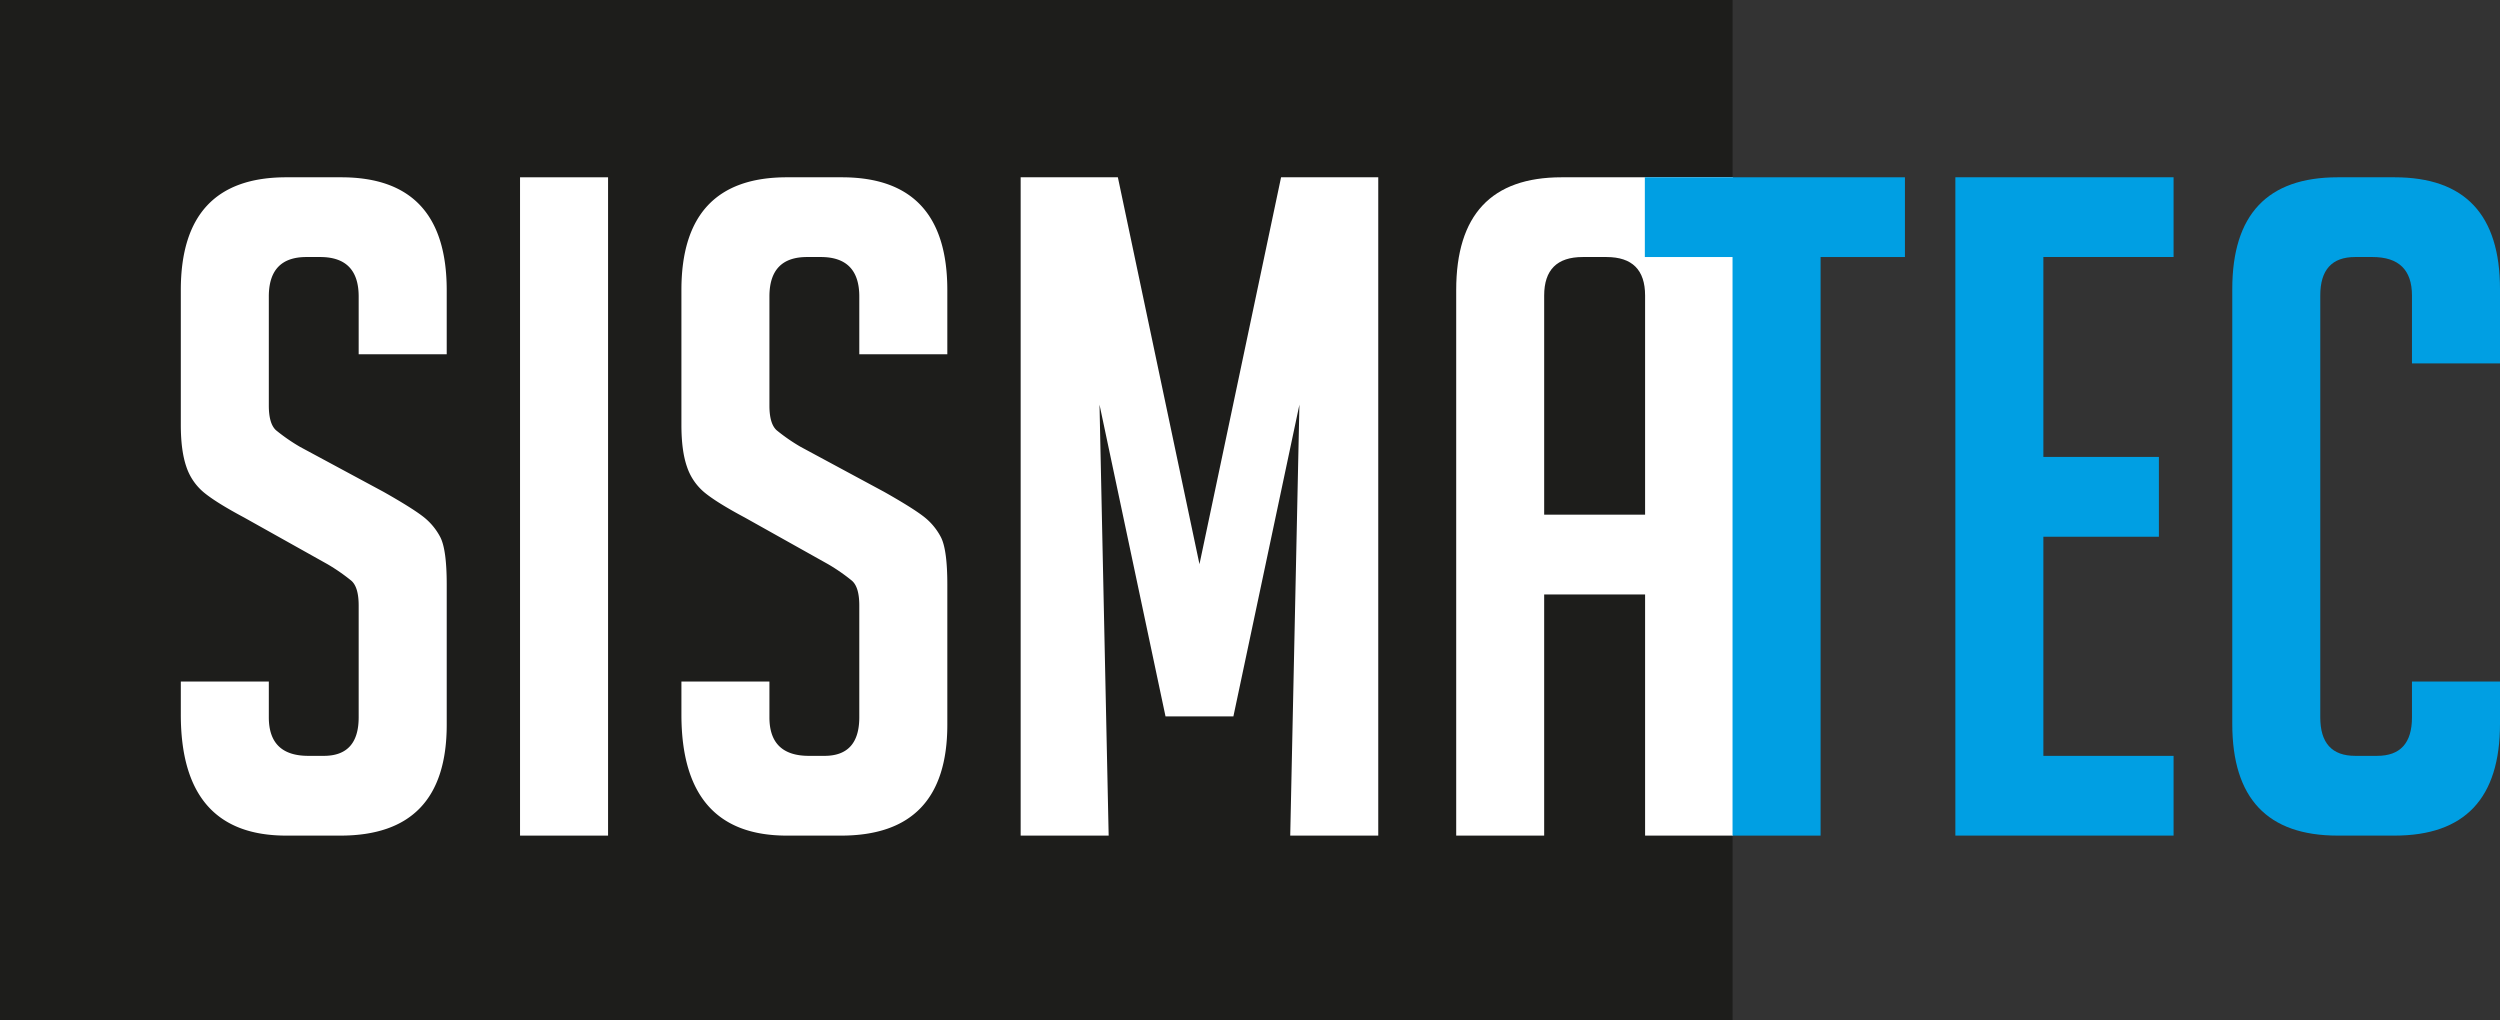
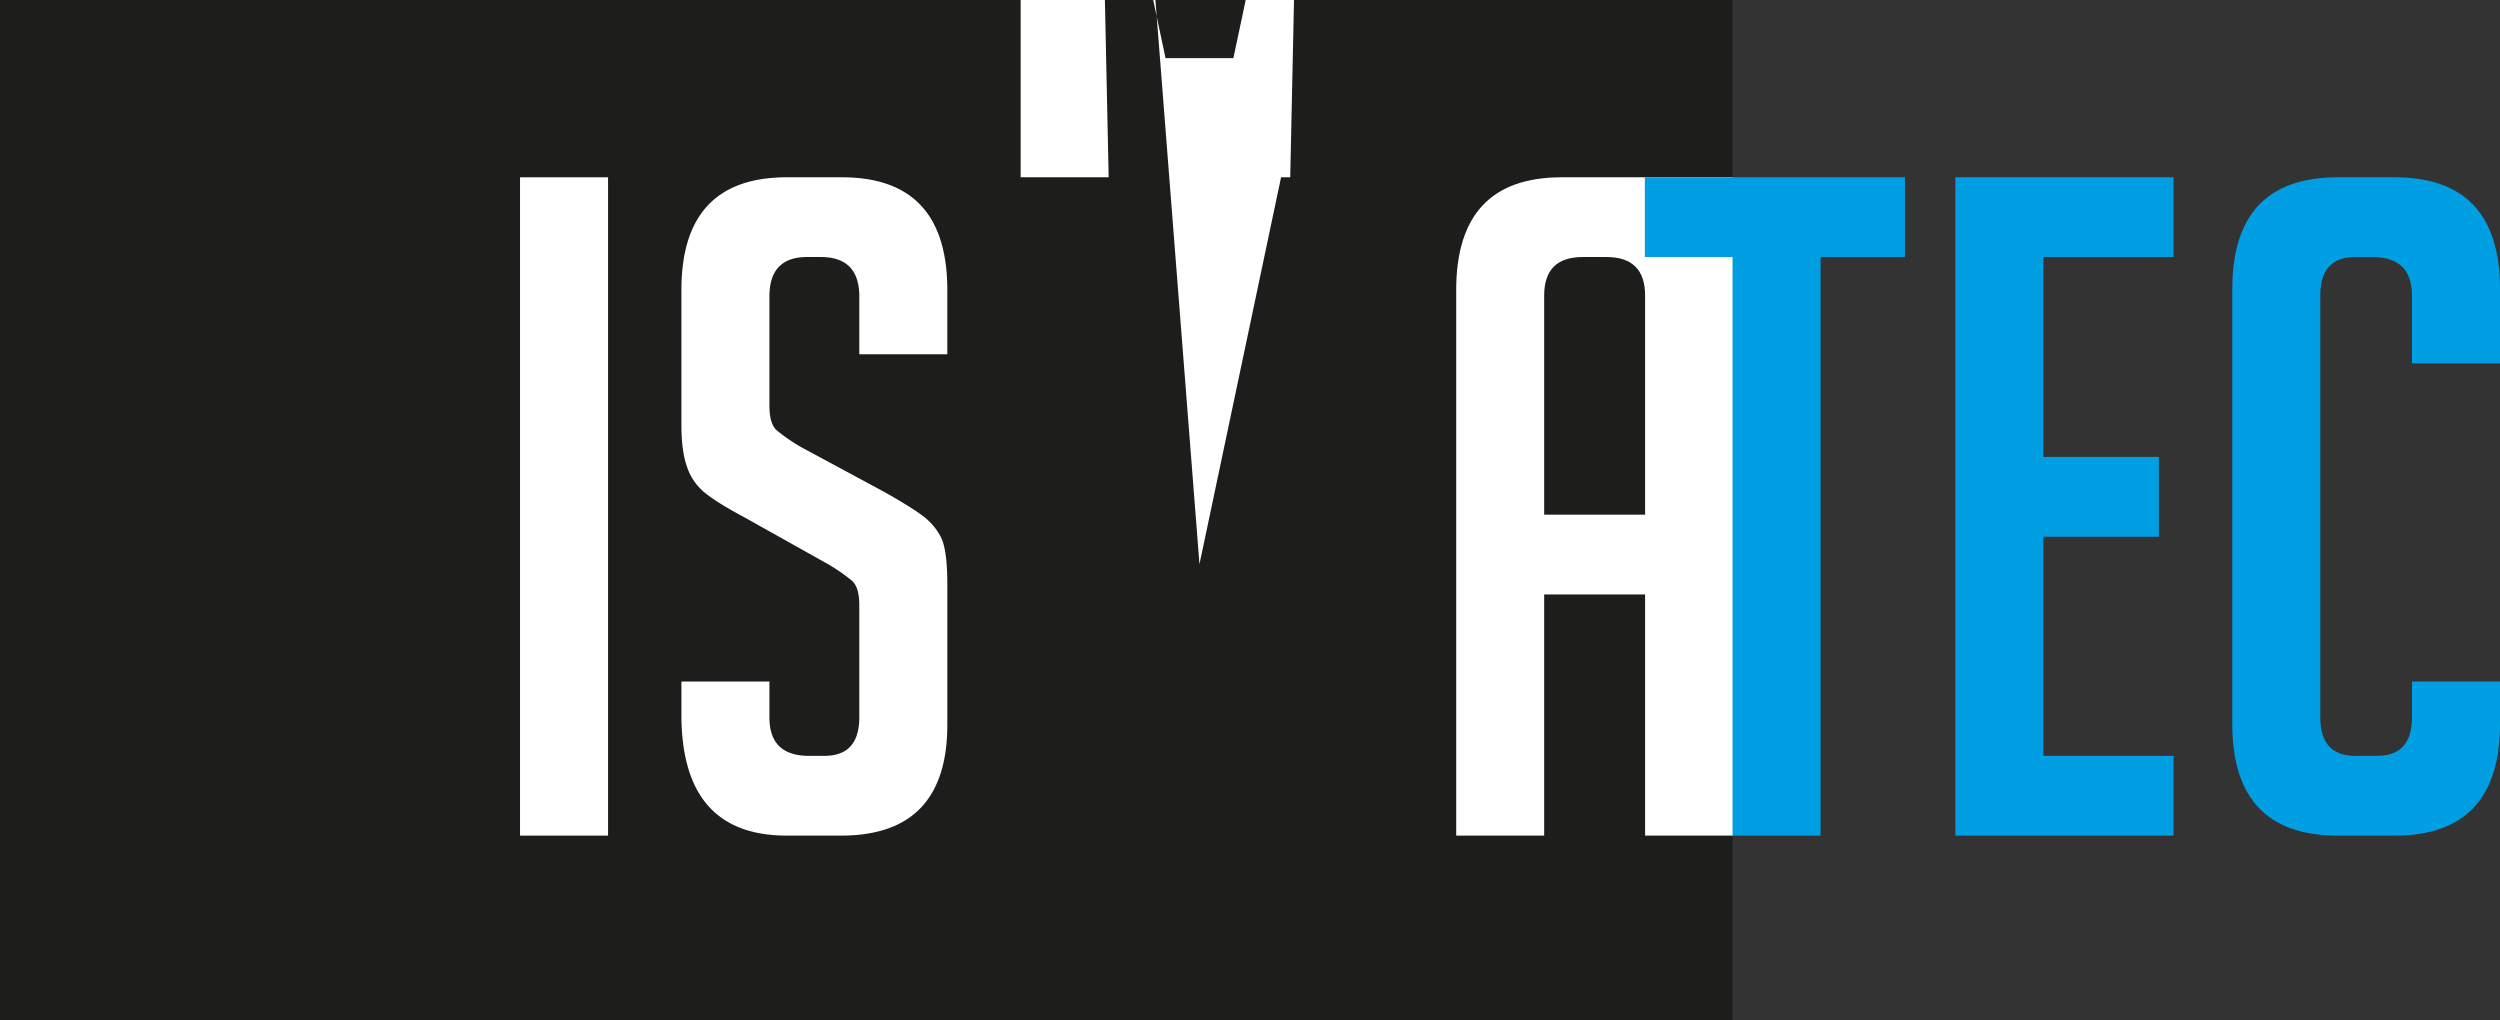
<svg xmlns="http://www.w3.org/2000/svg" height="554.894" viewBox="0 0 1360 554.894" width="1360">
  <rect x="0" y="0" width="1360" height="554.894" fill="#333333" stroke="none" />
  <path d="m0 0h942.514v554.894h-942.514z" fill="#1d1d1b" />
  <g transform="translate(-3 -2.553)">
-     <path d="m198.119 195.258v-31.416q0-21.466-20.95-21.466h-7.479q-20.455 0-20.449 21.466v59.35c0 6.66 1.335 11.133 3.978 13.472a100.72 100.72 0 0 0 12.976 8.972l45.395 24.451q14.965 8.464 21.198 13.205a33.95 33.95 0 0 1 9.735 11.476c2.313 4.473 3.495 13.052 3.495 25.698v76.304q0 60.374-57.864 60.354h-29.434q-57.38 0-57.355-65.832v-17.97h47.874v19.47q0 20.931 21.453 20.945h8.464q18.958 0 18.961-20.945v-60.85c0-6.672-1.335-11.146-3.991-13.484a102.707 102.707 0 0 0 -12.963-8.985l-45.409-25.417q-14.965-7.988-21.681-13.471a30.872 30.872 0 0 1 -9.735-14.234q-2.974-8.694-2.974-22.686v-73.33q0-61.346 57.355-61.333h29.929q57.324 0 57.368 61.333v34.924z" fill="#fff" />
    <path d="m285.899 457.123v-358.123h47.886v358.123z" fill="#fff" />
    <path d="m470.457 195.258v-31.416q0-21.466-20.944-21.466h-7.492q-20.455 0-20.455 21.466v59.35c0 6.66 1.334 11.133 3.99 13.472a99.688 99.688 0 0 0 12.989 8.972l45.371 24.452q14.984 8.464 21.211 13.205a33.926 33.926 0 0 1 9.722 11.476c2.313 4.473 3.495 13.052 3.495 25.698v76.304q0 60.374-57.864 60.354h-29.427q-57.362 0-57.362-65.832v-17.97h47.875v19.47q0 20.931 21.452 20.945h8.49q18.93 0 18.949-20.945v-60.85c0-6.672-1.321-11.146-4.003-13.484a100.622 100.622 0 0 0 -12.957-8.985l-45.39-25.417q-14.965-7.988-21.706-13.471a30.85 30.85 0 0 1 -9.723-14.234c-2.008-5.796-2.987-13.37-2.987-22.686v-73.33q0-61.346 57.362-61.333h29.923q57.362 0 57.368 61.333v34.924z" fill="#fff" />
-     <path d="m655.511 309.472 44.392-210.471h52.869v358.123h-47.887l4.995-234.427-35.916 169.587h-36.919l-35.909-169.587 4.976 234.427h-47.874v-358.123h52.881z" fill="#fff" />
+     <path d="m655.511 309.472 44.392-210.471h52.869h-47.887l4.995-234.427-35.916 169.587h-36.919l-35.909-169.587 4.976 234.427h-47.874v-358.123h52.881z" fill="#fff" />
    <path d="m843.03 457.123h-47.855v-296.79q0-61.346 57.361-61.333h93.168s.102 20.436.102 61.333v296.79h-47.874v-131.18h-54.903zm54.902-174.582v-119.209q0-20.931-20.963-20.957h-12.976q-20.96 0-20.963 20.957v119.209z" fill="#fff" />
    <path d="m993.401 142.376v314.748h-47.9v-314.748h-47.709v-43.375h141.487v43.375z" fill="#009fe3" />
    <path d="m1066.718 457.123v-358.123h118.707v43.375h-70.833v108.737h62.845v43.413h-62.845v119.21h70.833v43.388z" fill="#009fe3" />
    <path d="m1363 373.321v22.965q0 60.831-57.342 60.837h-30.946q-57.381 0-57.355-60.837v-236.435q0-60.85 57.355-60.85h30.946q57.343 0 57.342 60.85v40.376h-47.887v-36.894q0-20.931-21.465-20.957h-9.449q-18.997 0-18.968 20.957v229.459q0 20.931 18.968 20.945h11.965q18.949 0 18.949-20.945v-19.47z" fill="#009fe3" />
  </g>
</svg>